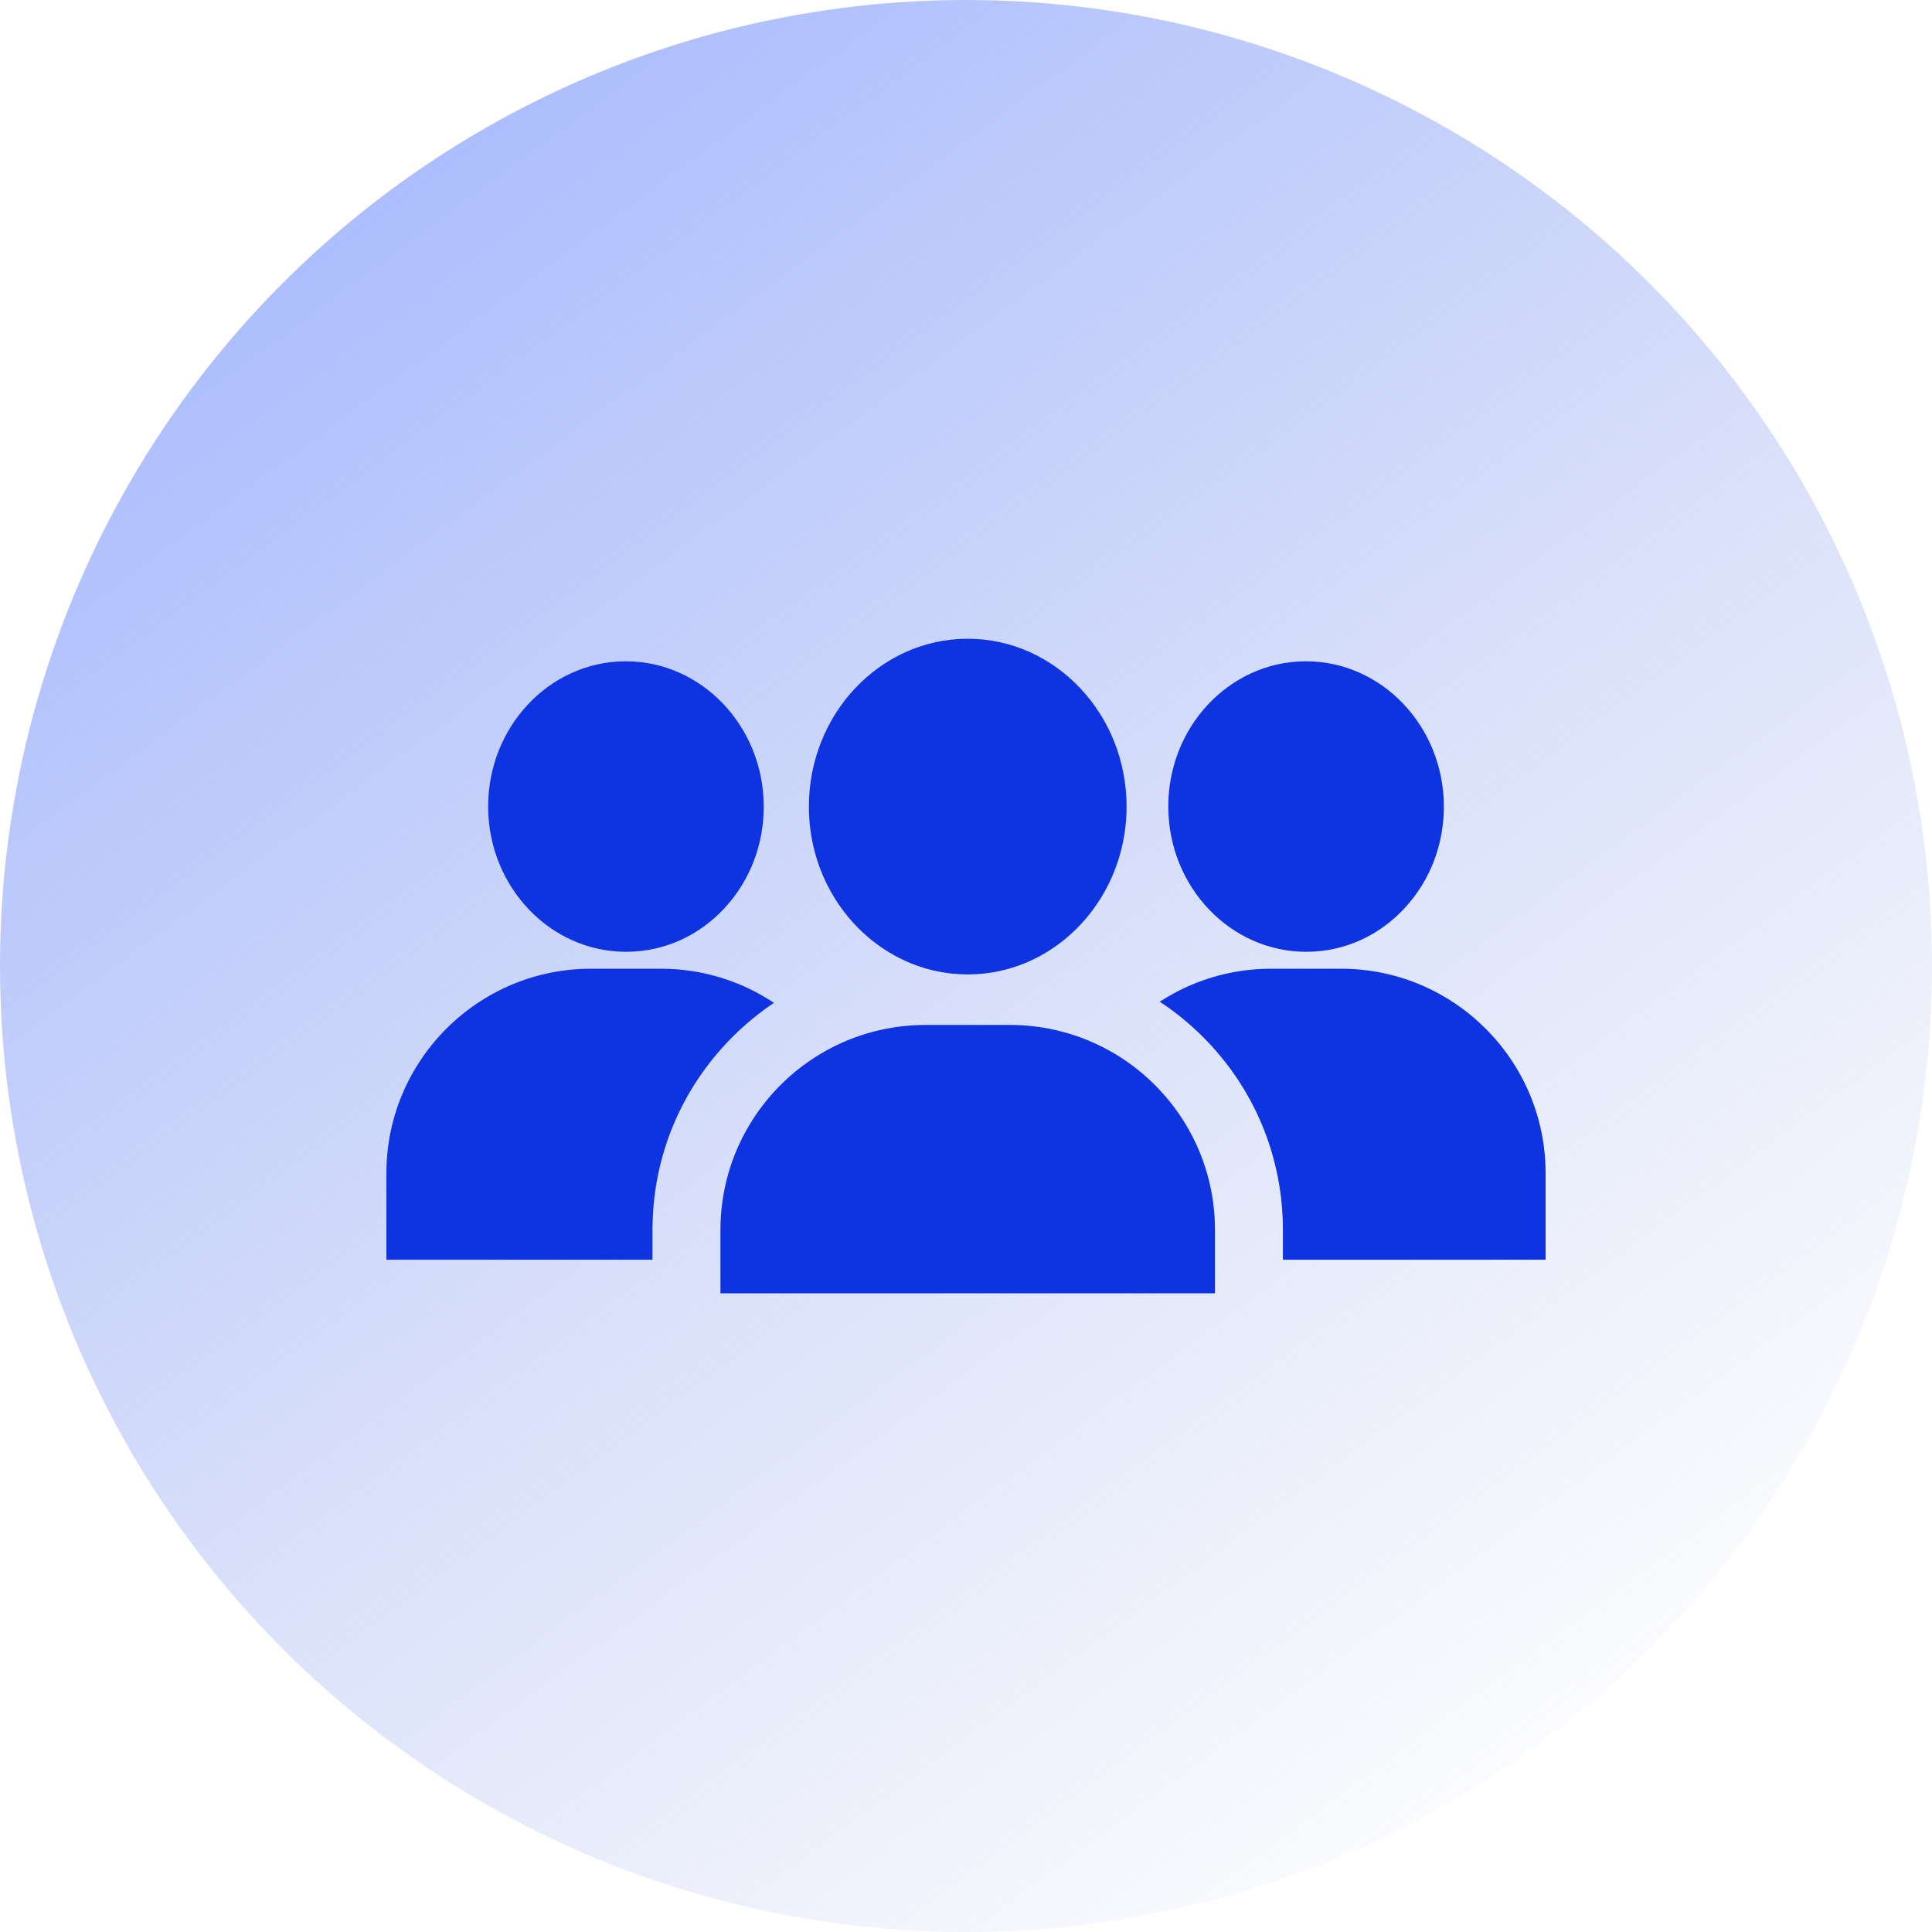
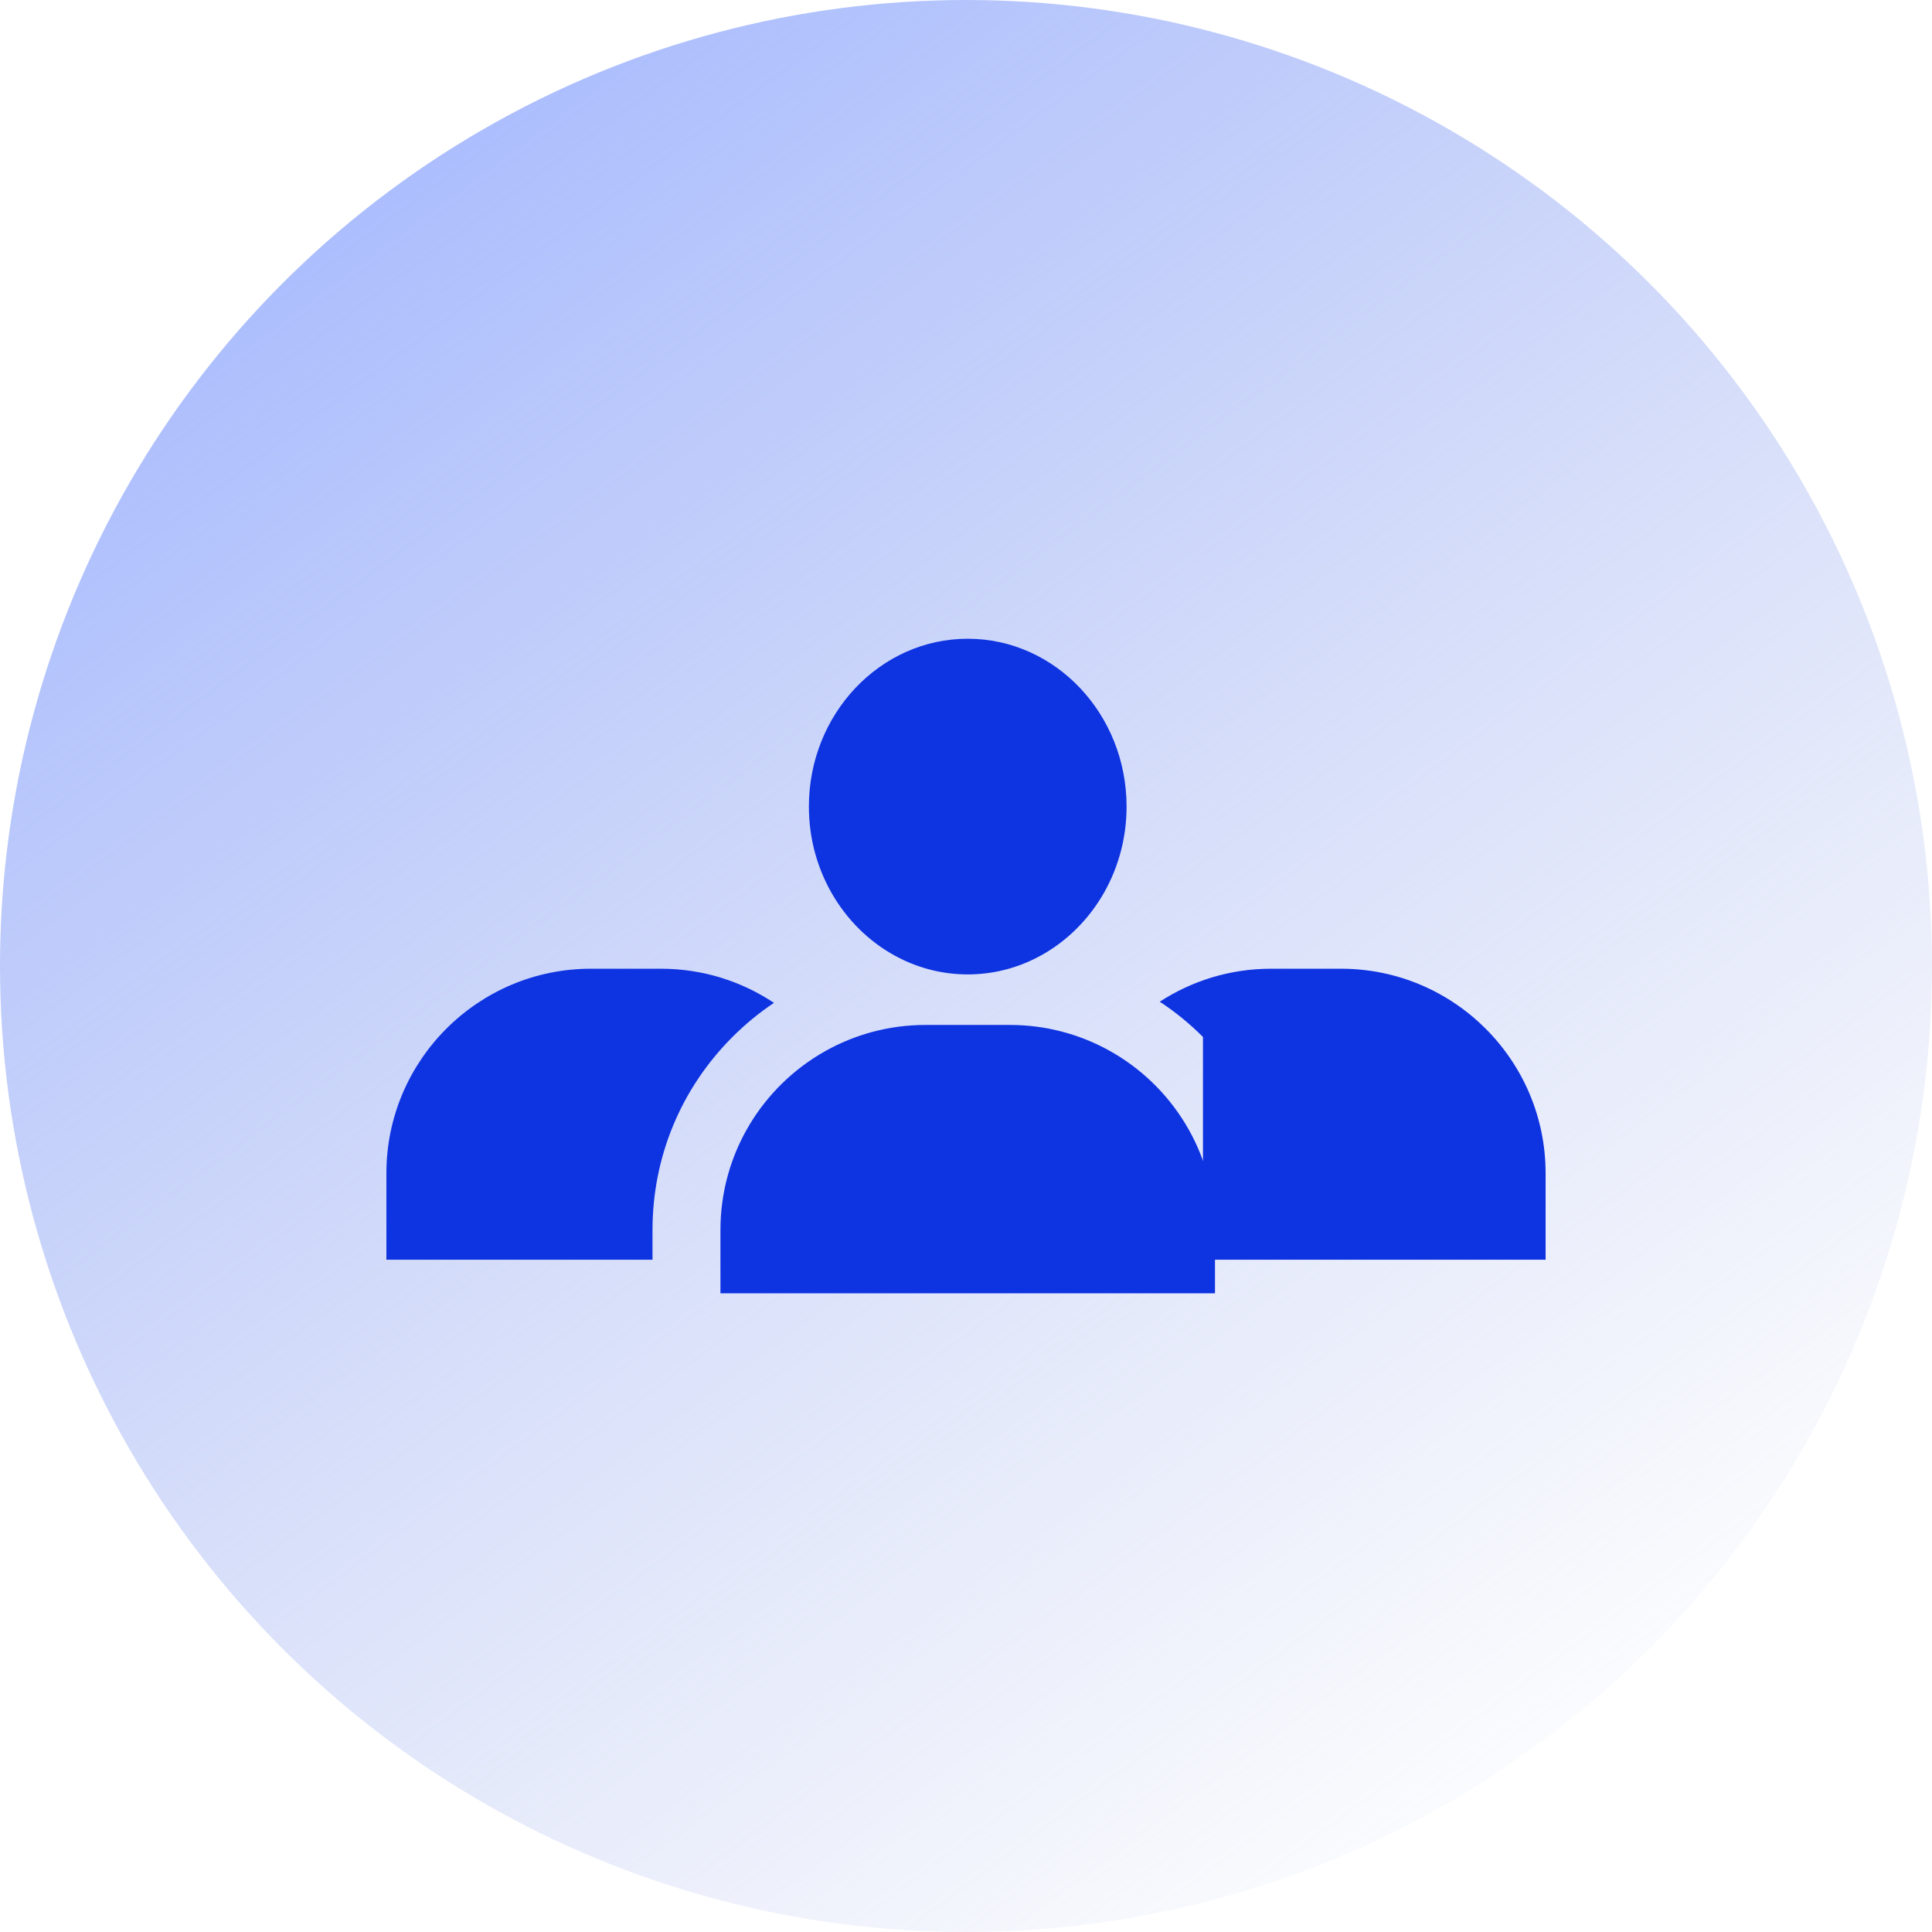
<svg xmlns="http://www.w3.org/2000/svg" width="80" height="80" viewBox="0 0 80 80" fill="none">
  <g clip-path="url(#clip0_1095_754)">
    <circle cx="40" cy="40" r="40" fill="url(#paint0_linear_1095_754)" />
    <path d="M45.88 43.474C44.673 42.816 43.29 42.441 41.819 42.441H38.323C36.811 42.441 35.391 42.837 34.162 43.53C31.578 44.985 29.832 47.755 29.832 50.932V53.552H50.31V50.932C50.31 47.714 48.519 44.914 45.88 43.474Z" fill="#0E33E1" />
-     <path d="M55.534 40.113H52.628C50.931 40.113 49.35 40.615 48.023 41.479C48.661 41.897 49.26 42.386 49.812 42.938C51.947 45.073 53.122 47.911 53.122 50.931V52.163H64V48.579C64 43.911 60.202 40.113 55.534 40.113Z" fill="#0E33E1" />
+     <path d="M55.534 40.113H52.628C50.931 40.113 49.35 40.615 48.023 41.479C48.661 41.897 49.26 42.386 49.812 42.938V52.163H64V48.579C64 43.911 60.202 40.113 55.534 40.113Z" fill="#0E33E1" />
    <path d="M27.372 40.113H24.466C19.798 40.113 16 43.911 16 48.579V52.163H27.019V50.931C27.019 47.911 28.196 45.073 30.331 42.938C30.862 42.406 31.437 41.934 32.048 41.526C30.707 40.634 29.1 40.113 27.372 40.113Z" fill="#0E33E1" />
-     <path d="M54.077 27.383C54.062 27.383 54.047 27.383 54.032 27.383C50.886 27.409 48.348 30.128 48.376 33.444C48.403 36.745 50.96 39.412 54.086 39.412C54.1 39.412 54.116 39.412 54.131 39.412C55.674 39.399 57.113 38.749 58.184 37.581C59.231 36.441 59.8 34.938 59.787 33.35C59.76 30.05 57.203 27.383 54.077 27.383Z" fill="#0E33E1" />
-     <path d="M25.914 27.383C25.899 27.383 25.884 27.383 25.869 27.383C22.723 27.409 20.186 30.128 20.213 33.444C20.24 36.745 22.797 39.412 25.923 39.412C25.938 39.412 25.953 39.412 25.968 39.412C27.511 39.399 28.951 38.749 30.022 37.581C31.069 36.441 31.638 34.938 31.625 33.35C31.597 30.05 29.04 27.383 25.914 27.383Z" fill="#0E33E1" />
    <path d="M40.071 26.449C36.444 26.449 33.494 29.566 33.494 33.399C33.494 36.168 35.035 38.565 37.26 39.68C38.113 40.109 39.066 40.348 40.071 40.348C41.076 40.348 42.03 40.109 42.883 39.68C45.107 38.565 46.649 36.168 46.649 33.399C46.649 29.566 43.698 26.449 40.071 26.449Z" fill="#0E33E1" />
  </g>
  <defs>
    <linearGradient id="paint0_linear_1095_754" x1="3.009" y1="7.257" x2="58.584" y2="82.478" gradientUnits="userSpaceOnUse">
      <stop stop-color="#A3B7FF" />
      <stop offset="1" stop-color="#B0BDEA" stop-opacity="0" />
    </linearGradient>
    <clipPath id="clip0_1095_754">
      <rect width="80" height="80" fill="white" />
    </clipPath>
  </defs>
</svg>